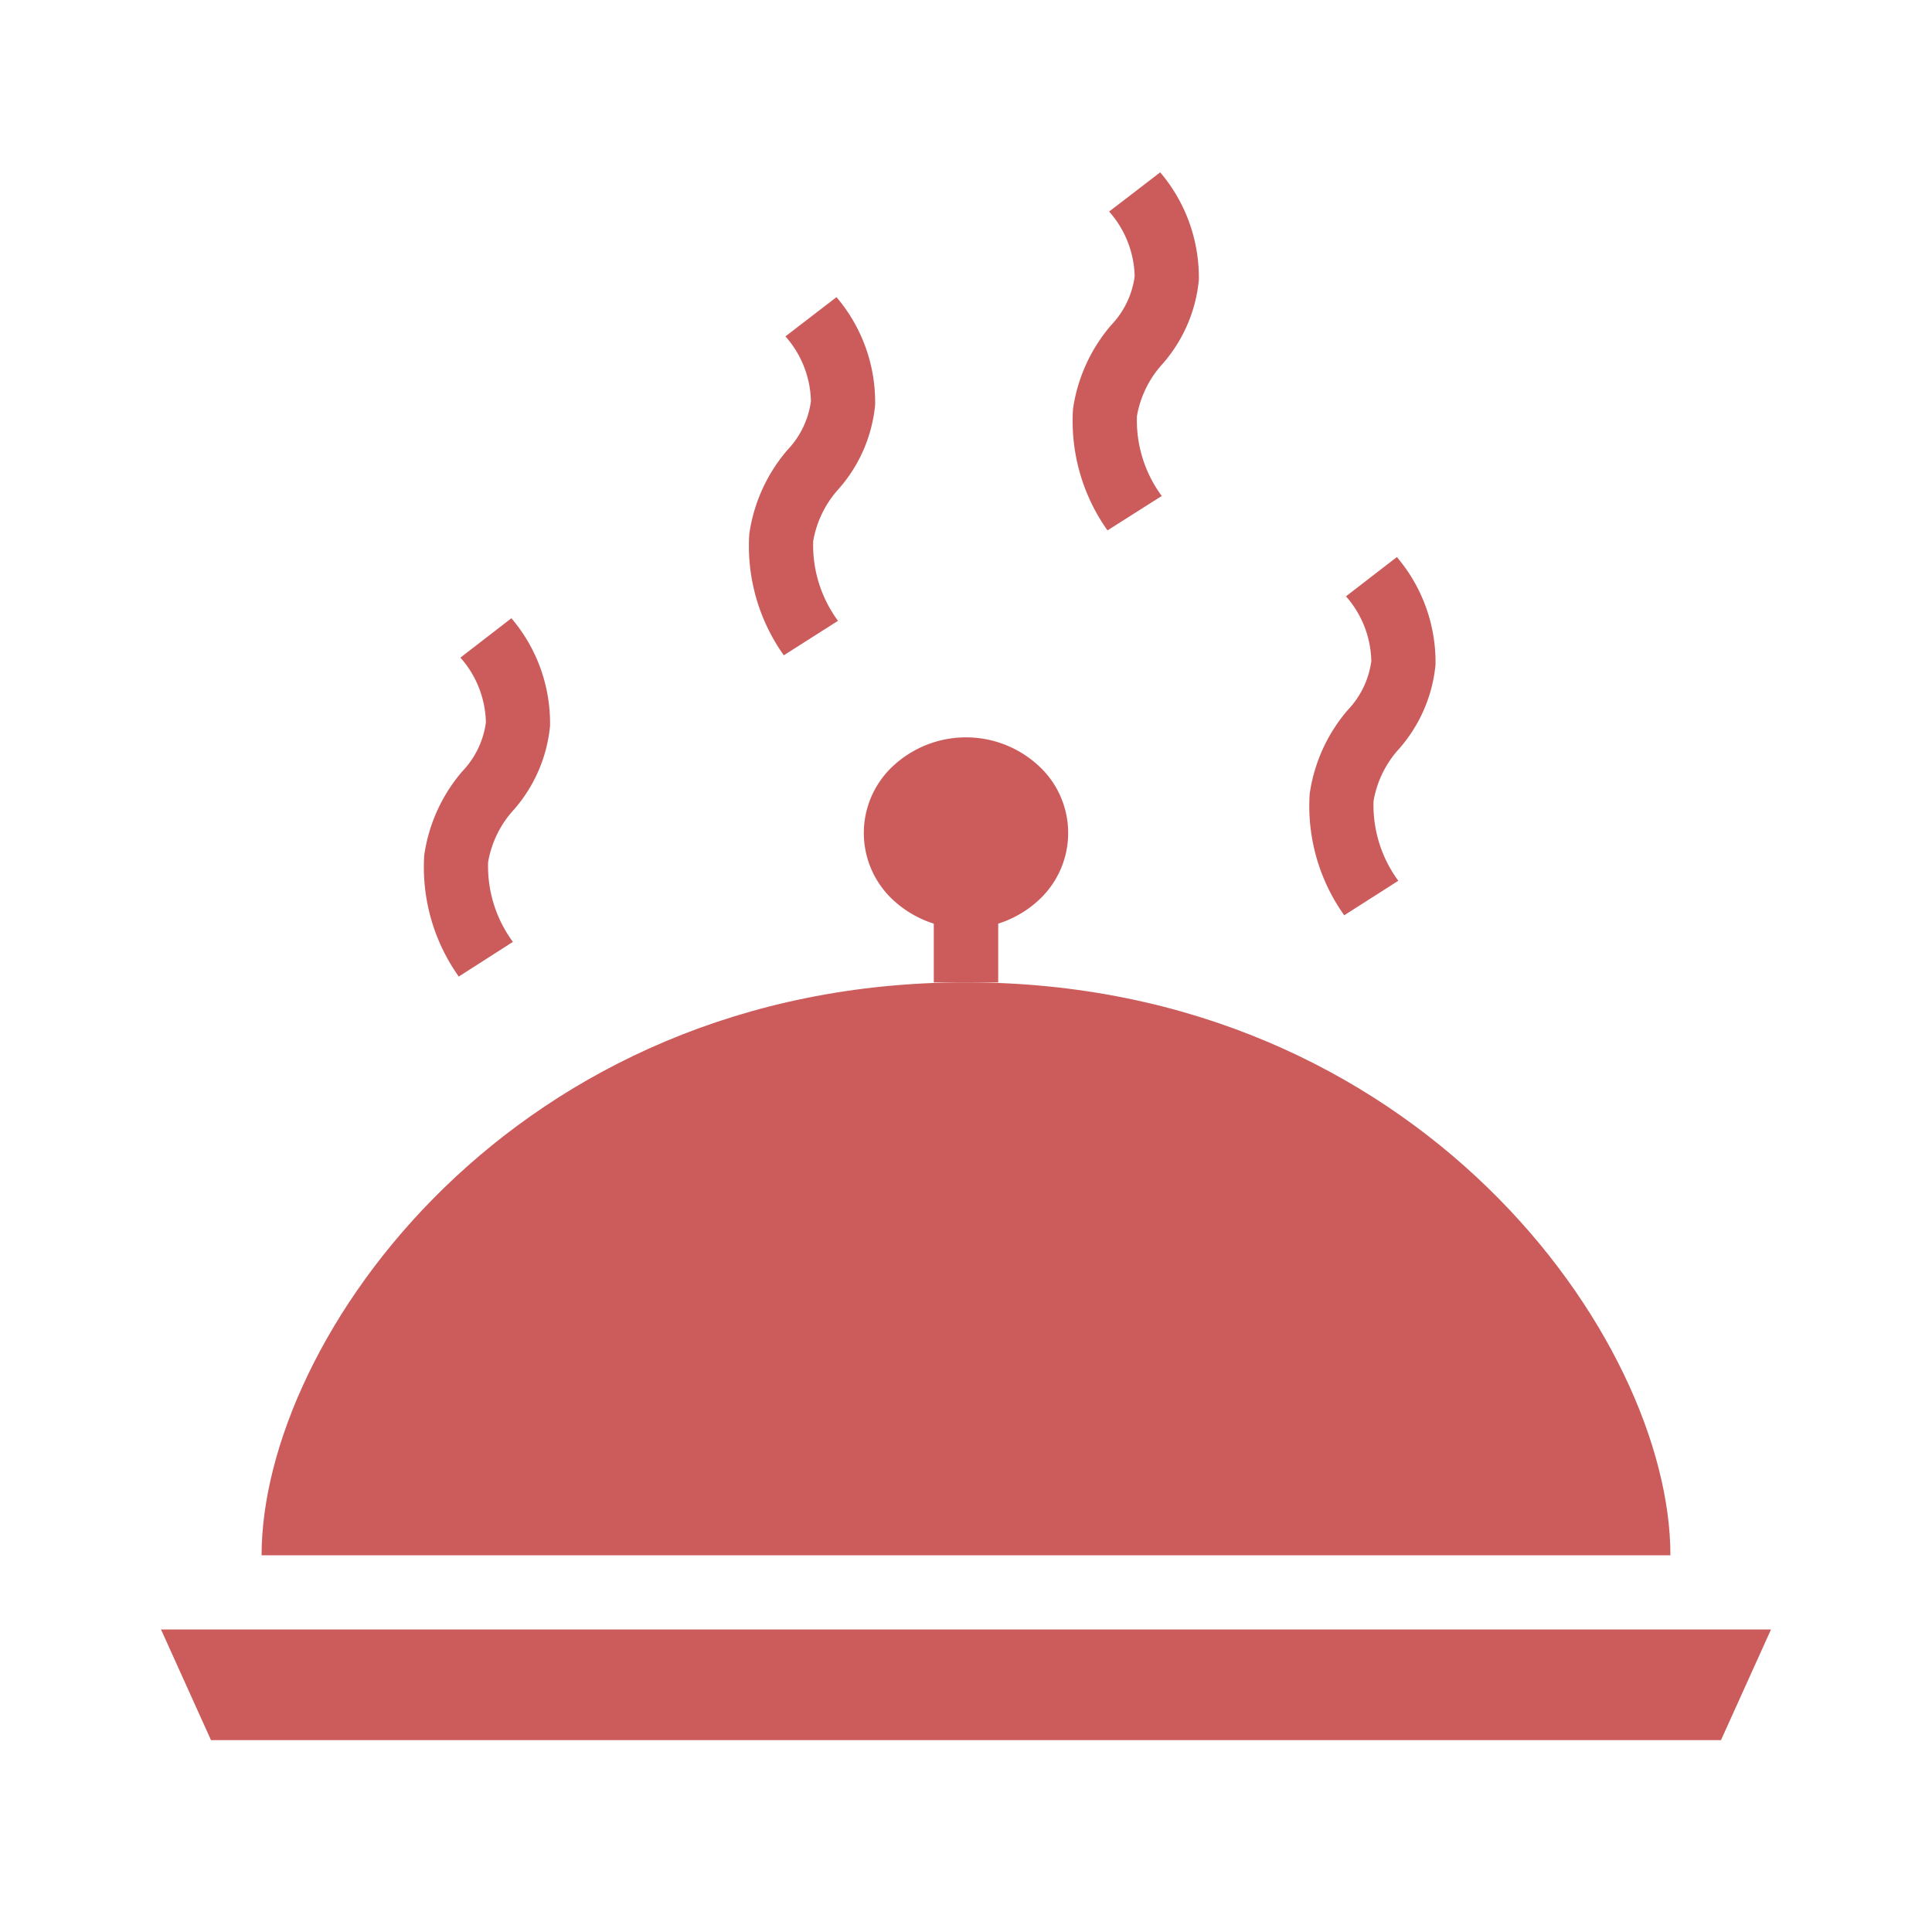
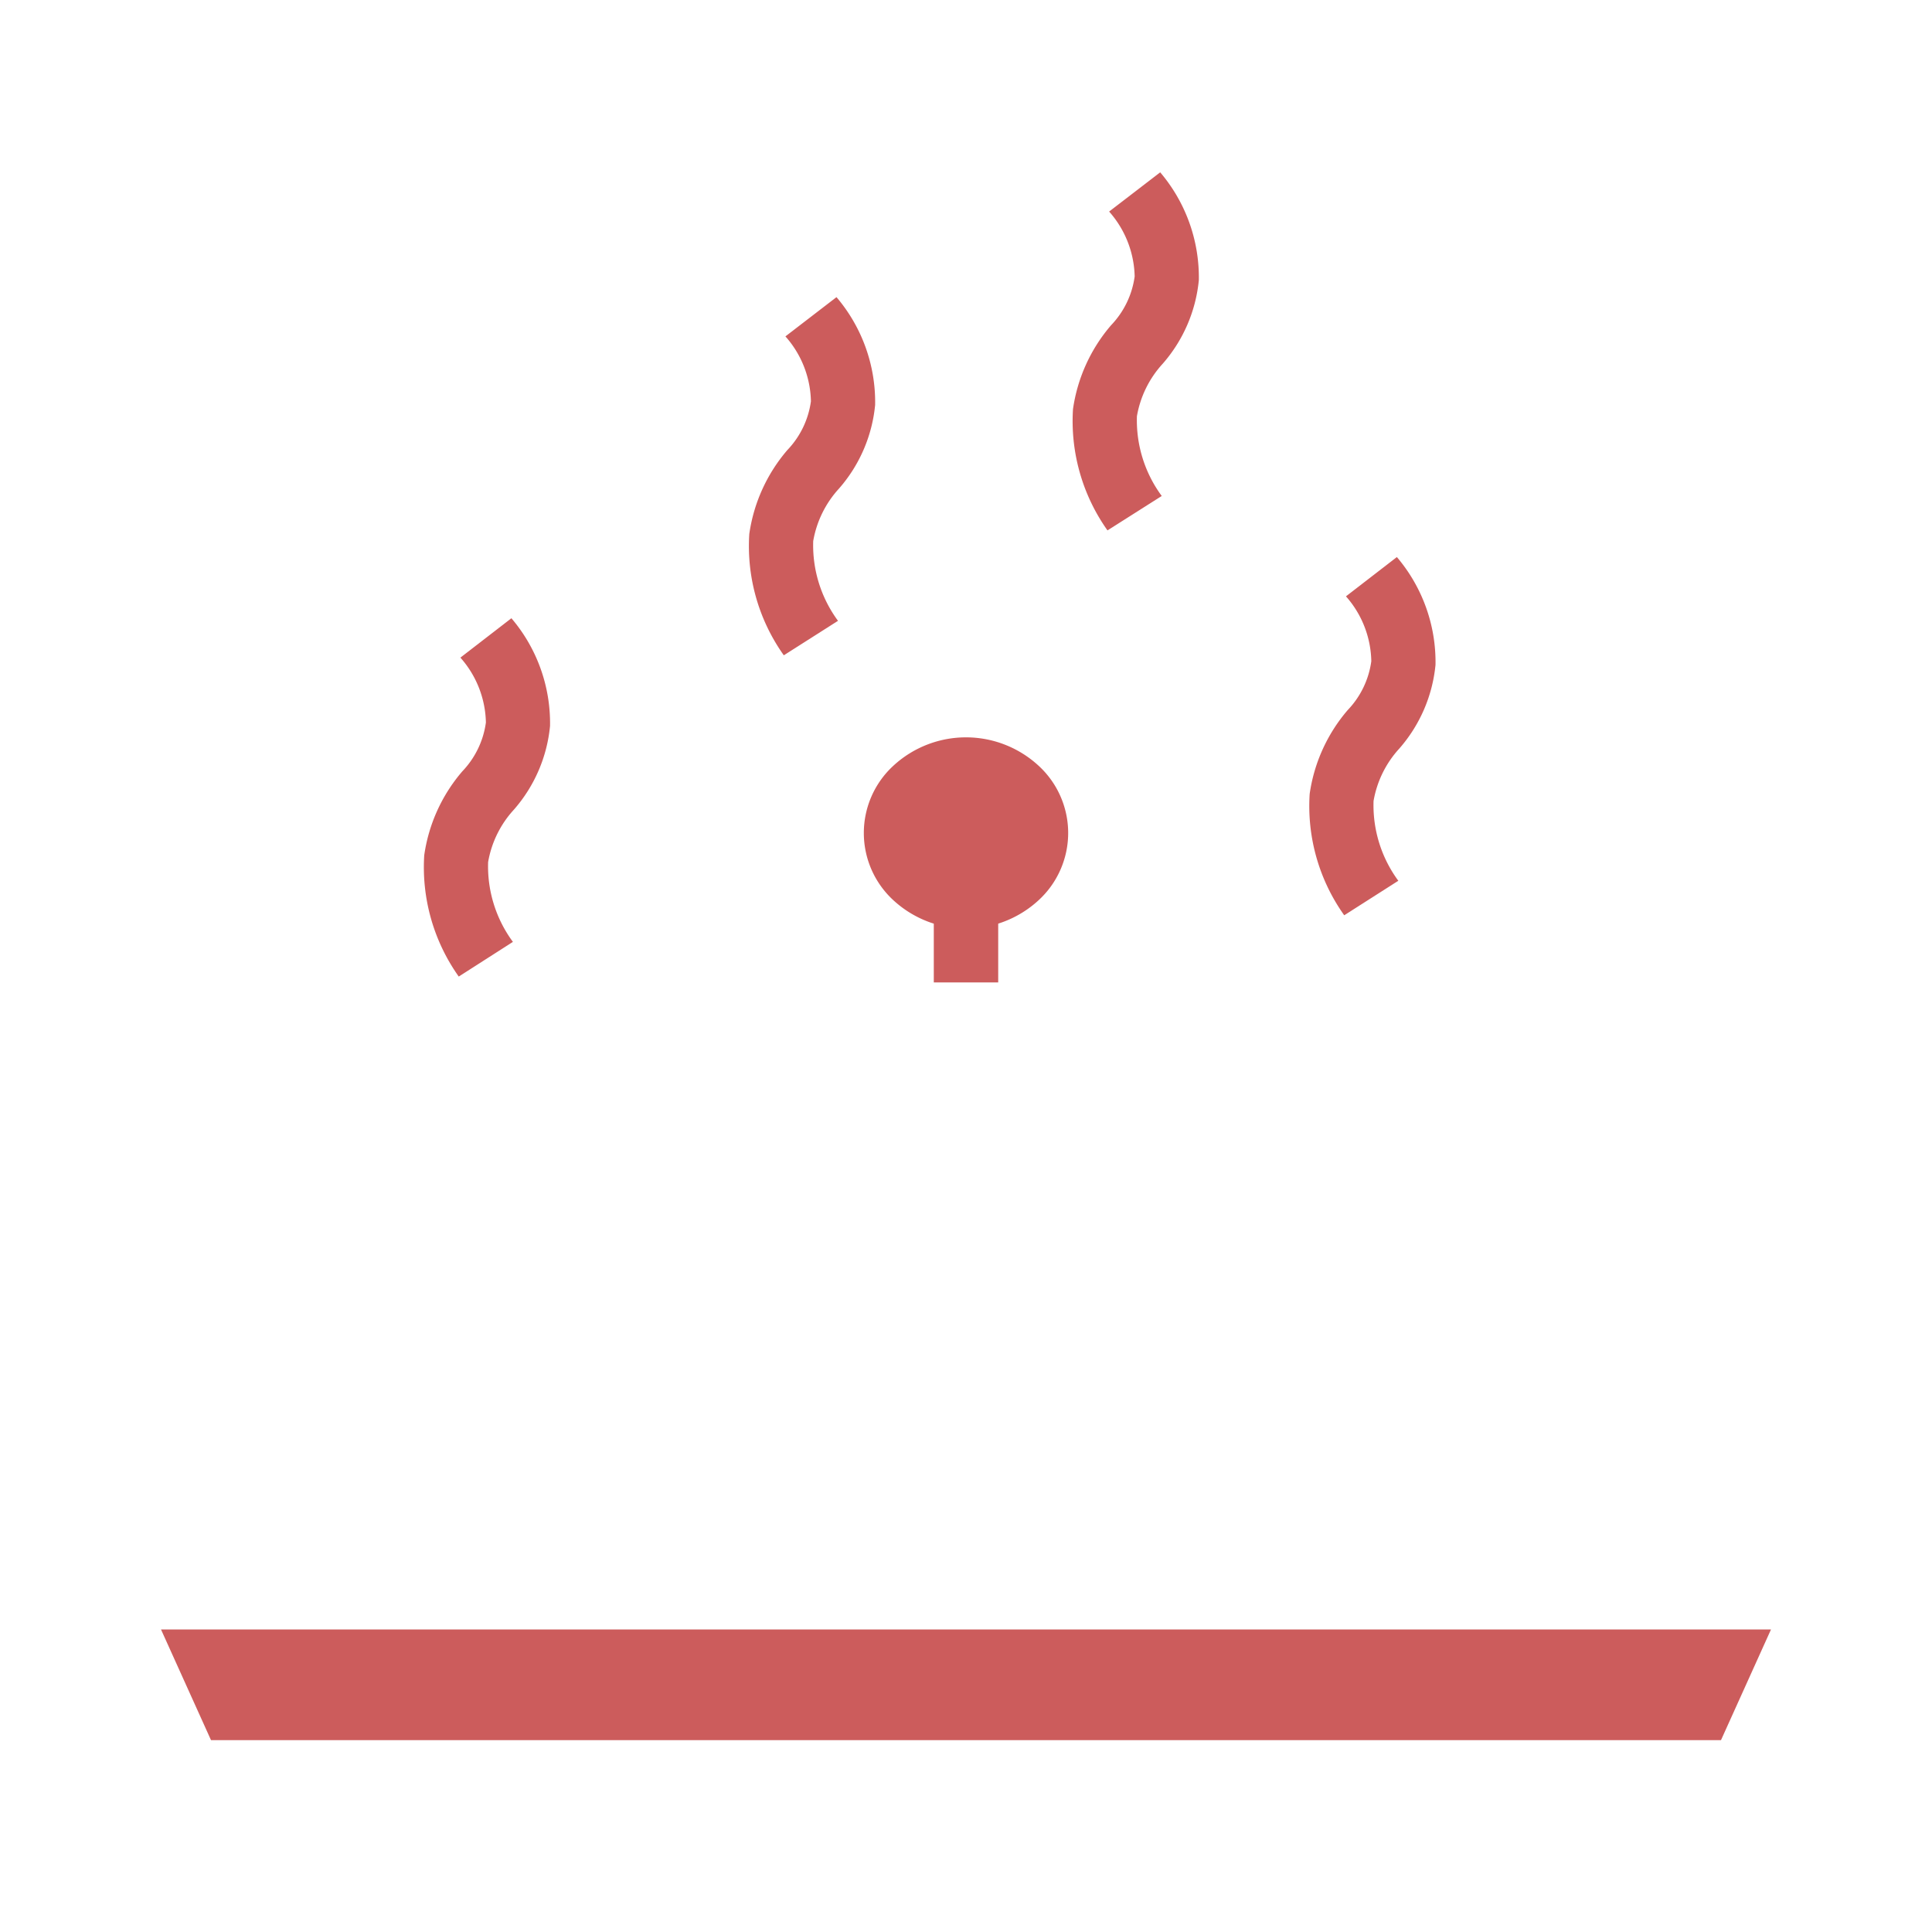
<svg xmlns="http://www.w3.org/2000/svg" width="60" height="60" viewBox="0 0 60 60">
  <defs>
    <style>
      .cls-1, .cls-2 {
        fill: #cc5c5c;
      }

      .cls-1 {
        fill-rule: evenodd;
      }

      .cls-3 {
        fill: none;
      }
    </style>
  </defs>
  <g id="Capa_2" data-name="Capa 2">
    <g id="Capa_1-2" data-name="Capa 1">
      <g>
        <g>
          <g>
-             <path class="cls-1" d="M8.124,48.3c0-6.731,7.848-17.792,21.875-17.792S51.876,41.57,51.876,48.3Z" />
-             <path class="cls-1" d="M32.242,23.769a2.834,2.834,0,0,1,0,4.2,3.327,3.327,0,0,1-4.485,0,2.836,2.836,0,0,1,0-4.2A3.325,3.325,0,0,1,32.242,23.769Z" />
+             <path class="cls-1" d="M32.242,23.769a2.834,2.834,0,0,1,0,4.2,3.327,3.327,0,0,1-4.485,0,2.836,2.836,0,0,1,0-4.2A3.325,3.325,0,0,1,32.242,23.769" />
            <polygon class="cls-1" points="6.553 54.042 53.447 54.042 55 50.604 5 50.604 6.553 54.042" />
            <rect class="cls-2" x="29" y="27.836" width="2" height="2.674" />
          </g>
          <path class="cls-2" d="M14.247,30.328a5.866,5.866,0,0,1-1.072-3.767,5.1,5.1,0,0,1,1.184-2.608,2.723,2.723,0,0,0,.731-1.515,3.128,3.128,0,0,0-.792-2.015L15.882,19.2a5.02,5.02,0,0,1,1.2,3.345,4.613,4.613,0,0,1-1.123,2.6,3.21,3.21,0,0,0-.8,1.628,3.953,3.953,0,0,0,.77,2.478Z" />
          <path class="cls-2" d="M24.342,20.351a5.849,5.849,0,0,1-1.072-3.768,5.105,5.105,0,0,1,1.183-2.607,2.72,2.72,0,0,0,.731-1.514,3.126,3.126,0,0,0-.792-2.015l1.586-1.219a5.028,5.028,0,0,1,1.2,3.346,4.606,4.606,0,0,1-1.123,2.6,3.226,3.226,0,0,0-.8,1.629,3.952,3.952,0,0,0,.77,2.477Z" />
          <path class="cls-2" d="M41.746,28.425a5.849,5.849,0,0,1-1.073-3.769,5.1,5.1,0,0,1,1.183-2.606,2.723,2.723,0,0,0,.731-1.515A3.123,3.123,0,0,0,41.8,18.52L43.381,17.3a5.03,5.03,0,0,1,1.2,3.347,4.619,4.619,0,0,1-1.124,2.6,3.217,3.217,0,0,0-.8,1.628,3.954,3.954,0,0,0,.769,2.478Z" />
          <path class="cls-2" d="M34.394,16.472a5.865,5.865,0,0,1-1.071-3.767A5.105,5.105,0,0,1,34.506,10.1a2.718,2.718,0,0,0,.732-1.515,3.141,3.141,0,0,0-.793-2.015l1.586-1.218a5.037,5.037,0,0,1,1.2,3.345,4.613,4.613,0,0,1-1.123,2.6,3.219,3.219,0,0,0-.8,1.629,3.96,3.96,0,0,0,.771,2.477Z" />
        </g>
        <rect class="cls-3" width="60" height="60" />
      </g>
    </g>
  </g>
</svg>